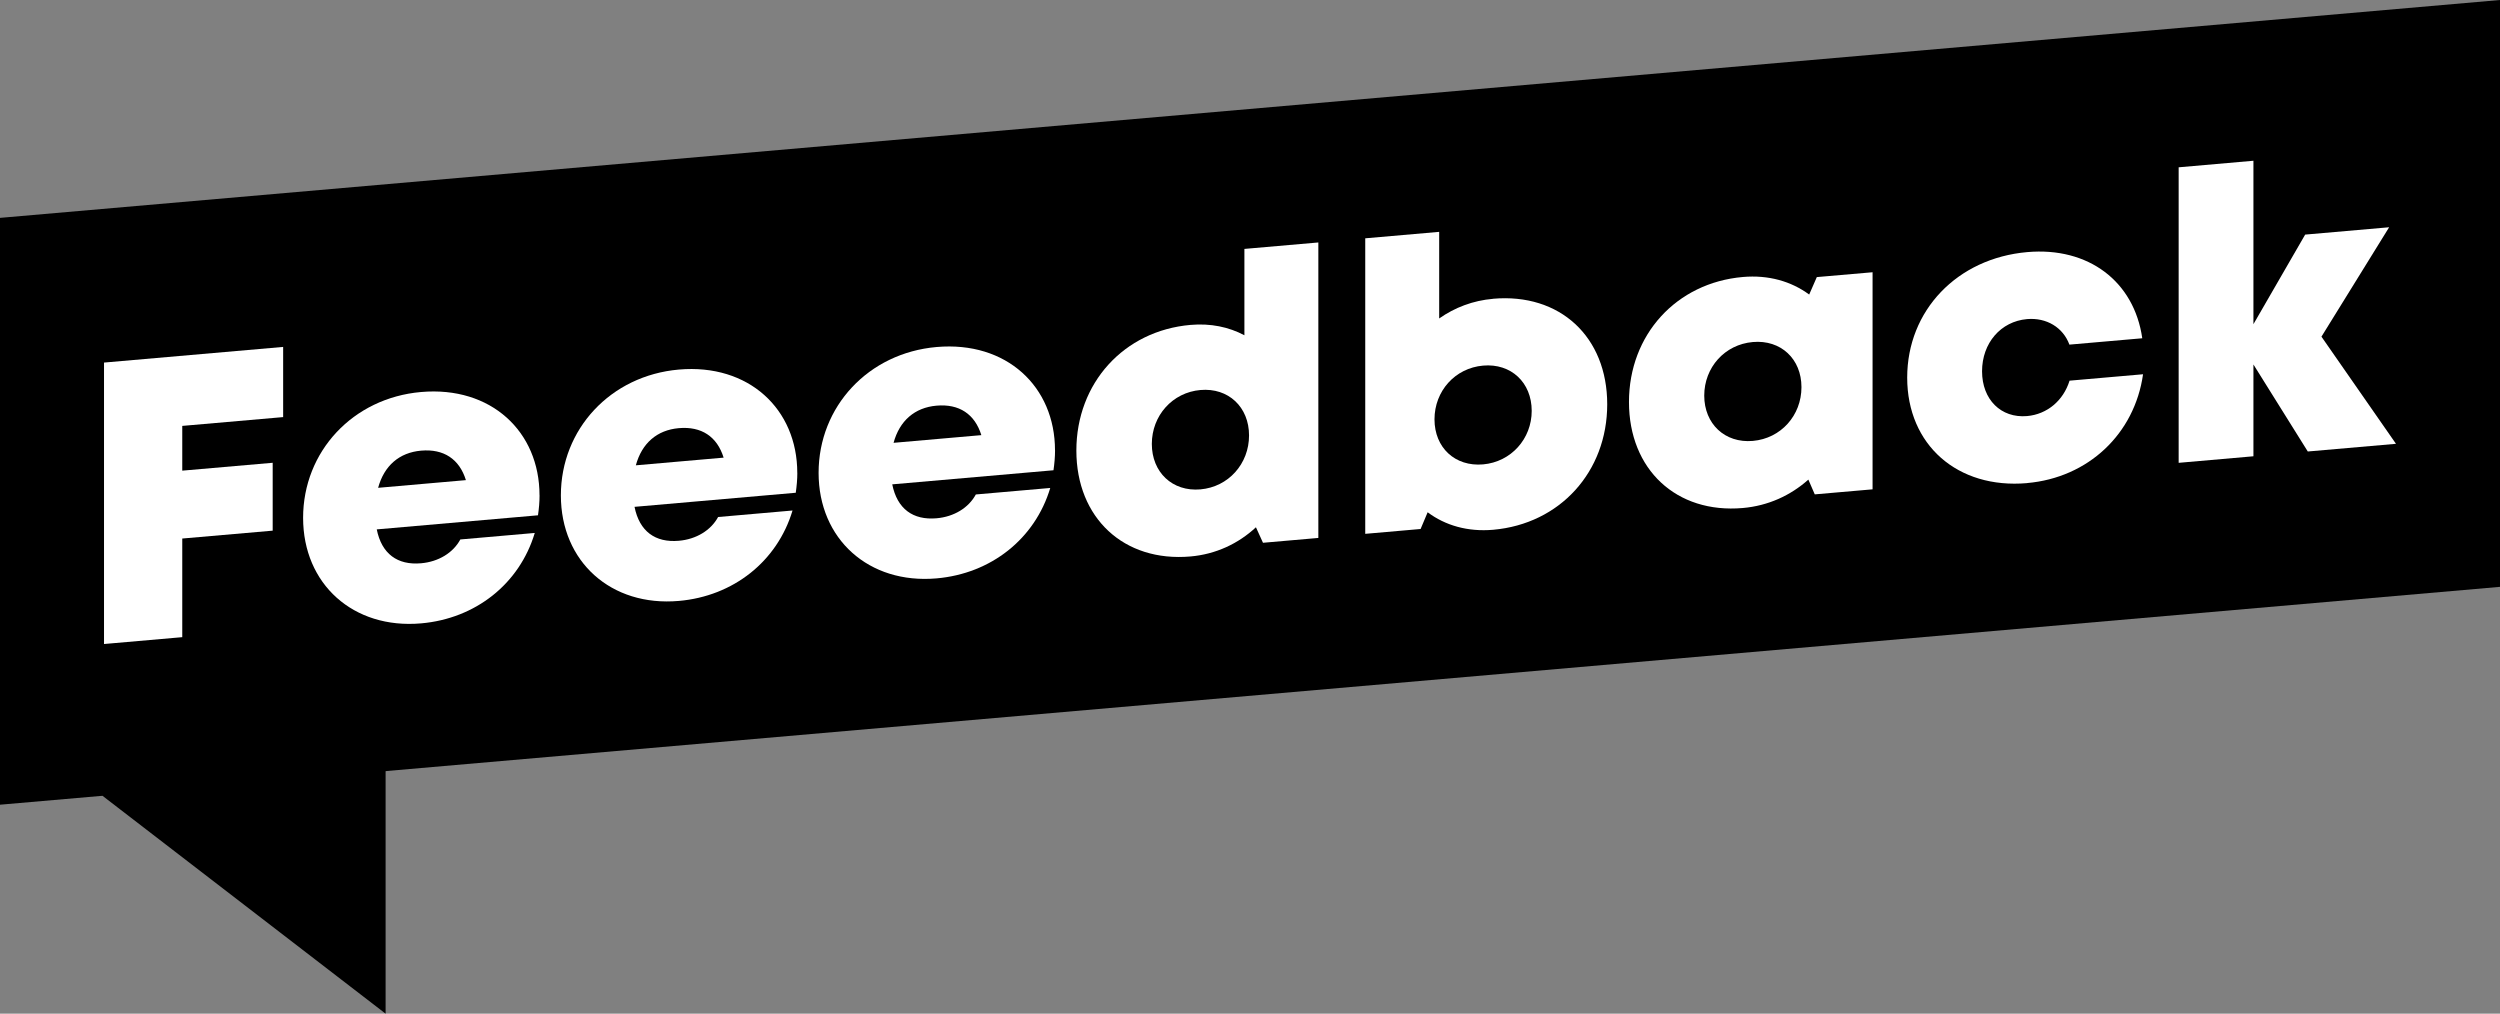
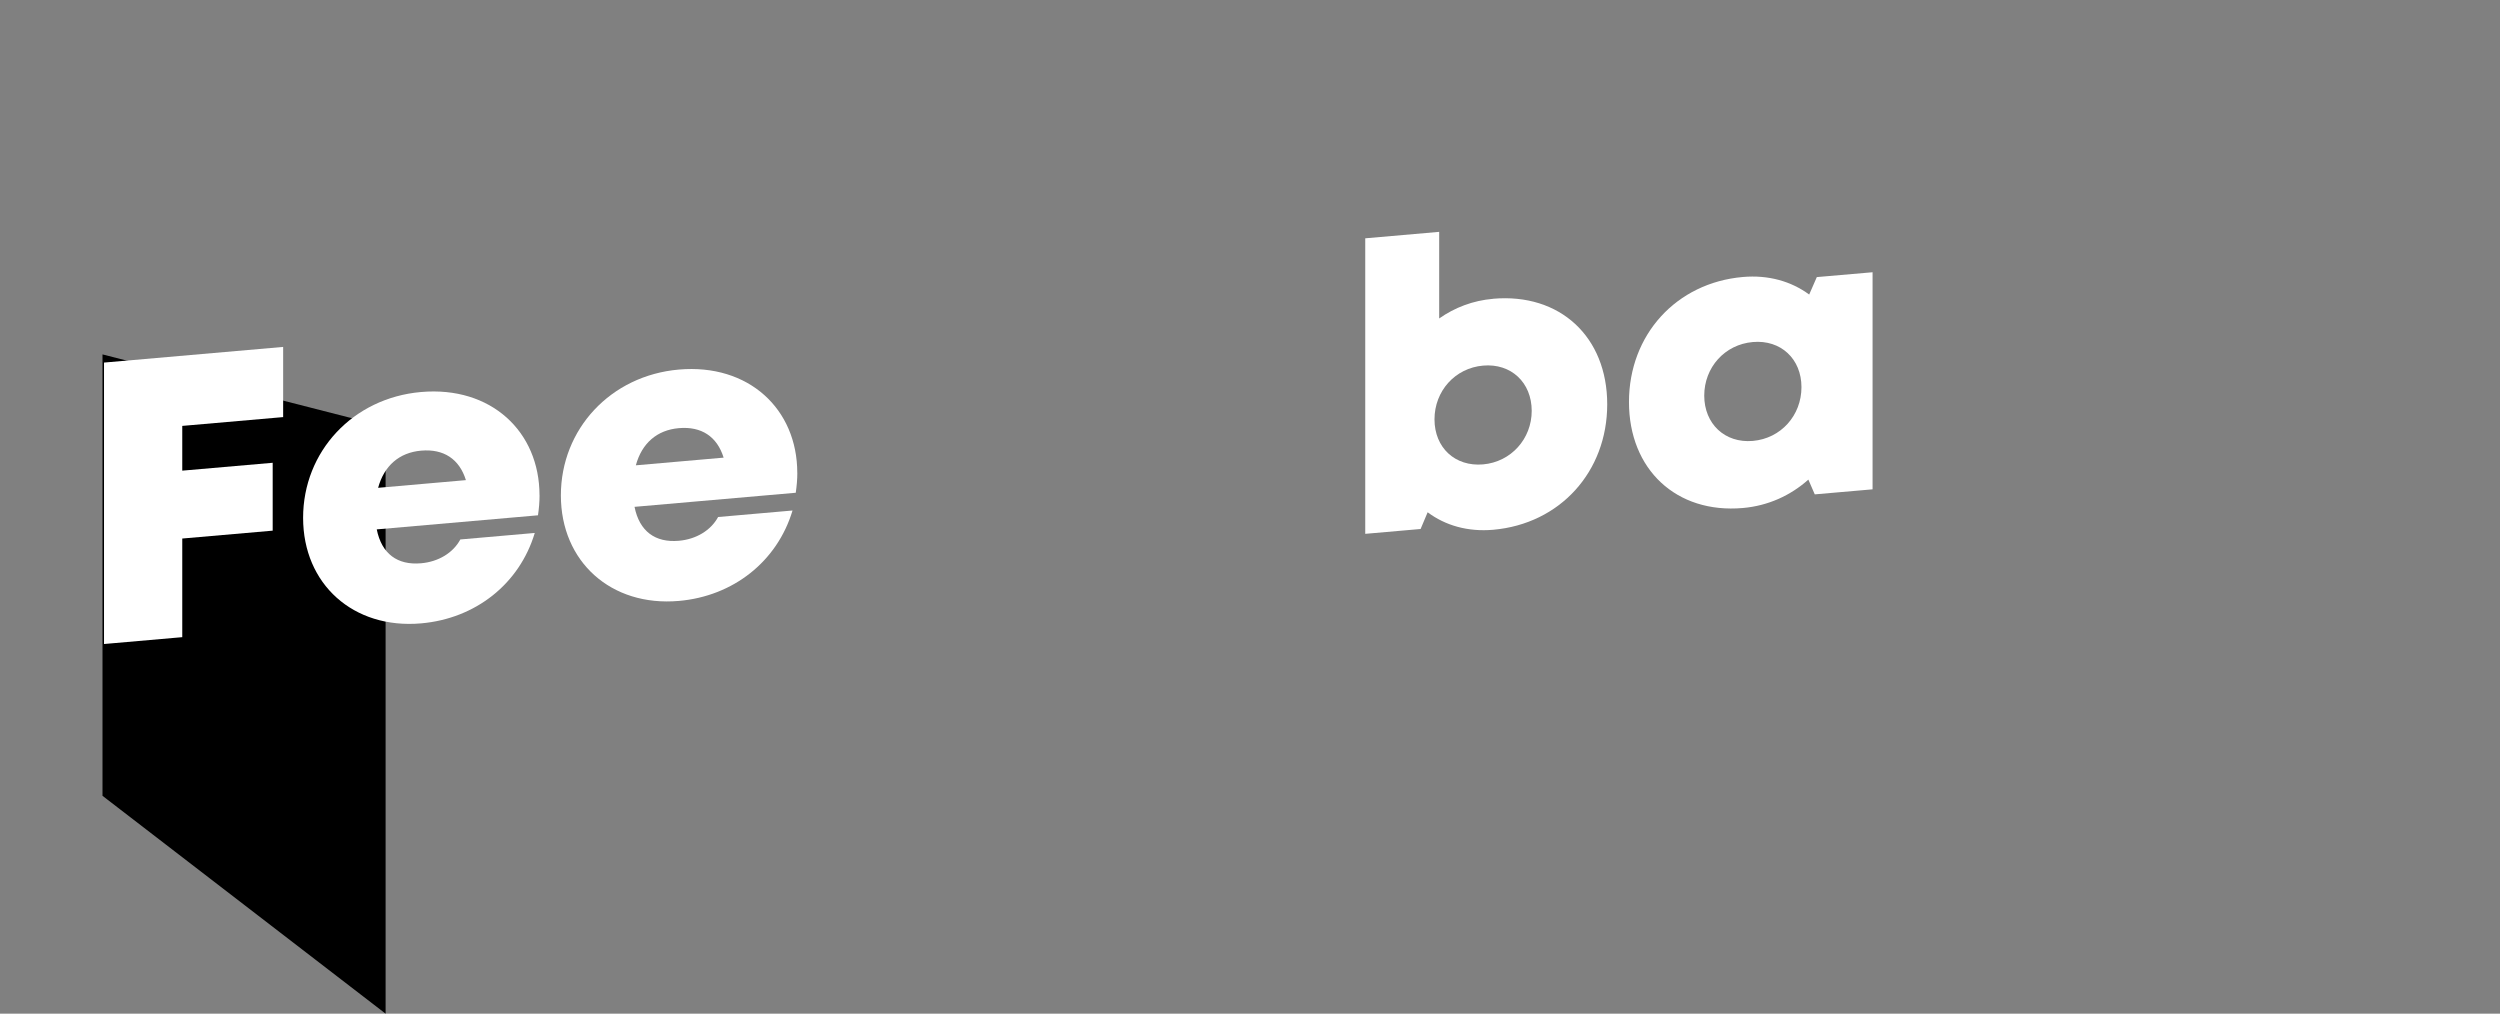
<svg xmlns="http://www.w3.org/2000/svg" id="Ebene_2" version="1.1" viewBox="0 0 511.21 207.28">
  <rect x="0" y="0" width="511.21" height="207.28" fill="#808080" stroke="none" />
  <defs>
    <style>
      .st0 {
        fill: #fff;
      }
    </style>
  </defs>
-   <polygon points="511.21 120 0 164.55 0 44.55 511.21 0 511.21 120" />
  <polygon points="20.96 162.73 78.85 207.28 78.85 87.28 20.96 72.47 20.96 162.73" />
  <g>
    <path class="st0" d="M37.27,87.08v9.16l18.49-1.61v13.88l-18.49,1.61v20.17l-16,1.4v-57.55l36.63-3.2v14.35l-20.63,1.8Z" />
    <path class="st0" d="M110.33,101.29c0,1.34-.12,2.69-.32,4.08l-32.97,2.88c1,5,4.24,7.36,9.06,6.93,3.57-.31,6.56-2.14,8.03-4.87l15.22-1.33c-3.12,10.41-12.11,17.52-23.25,18.49-13.85,1.21-24.12-8.02-24.12-21.58s10.18-24.51,24.12-25.73c14.31-1.25,24.22,8.09,24.22,21.12h0ZM77.32,99.75l17.95-1.57c-1.34-4.32-4.54-6.43-9.16-6.03-4.46.39-7.56,3.08-8.79,7.6Z" />
    <path class="st0" d="M163.04,96.68c0,1.34-.12,2.68-.32,4.08l-32.97,2.88c1,5.01,4.24,7.36,9.06,6.94,3.57-.31,6.56-2.14,8.03-4.86l15.22-1.33c-3.12,10.41-12.11,17.52-23.25,18.49-13.85,1.21-24.12-8.02-24.12-21.58s10.18-24.51,24.12-25.73c14.31-1.25,24.22,8.1,24.22,21.12h0ZM130.02,95.15l17.95-1.57c-1.34-4.32-4.54-6.43-9.16-6.03-4.46.39-7.56,3.08-8.79,7.6Z" />
-     <path class="st0" d="M215.74,92.08c0,1.34-.12,2.69-.32,4.08l-32.97,2.88c1,5.01,4.24,7.36,9.06,6.94,3.57-.31,6.56-2.14,8.03-4.87l15.22-1.33c-3.12,10.41-12.11,17.52-23.25,18.49-13.85,1.21-24.12-8.02-24.12-21.58s10.18-24.51,24.12-25.73c14.31-1.25,24.22,8.09,24.22,21.12h0ZM182.72,90.55l17.95-1.57c-1.34-4.32-4.54-6.43-9.16-6.03-4.46.39-7.56,3.08-8.79,7.6Z" />
-     <path class="st0" d="M269.58,49.57v60.43l-11.32.99-1.44-3.17c-3.61,3.36-8.22,5.52-13.39,5.97-13.62,1.19-23.33-7.87-23.33-21.66s9.7-24.5,23.33-25.69c4.1-.36,7.85.42,11.03,2.12v-17.66l15.12-1.32ZM255.41,89.04c0-5.8-4.21-9.79-9.94-9.29-5.73.5-9.94,5.23-9.94,11.03s4.21,9.79,9.94,9.29c5.73-.5,9.94-5.23,9.94-11.03Z" />
    <path class="st0" d="M305.32,61.09c13.67-1.19,23.33,7.78,23.33,21.58s-9.66,24.46-23.33,25.66c-5.18.45-9.79-.88-13.39-3.58l-1.44,3.42-11.32.99v-60.43l15.12-1.32v17.71c3.18-2.24,6.93-3.67,11.03-4.02h0ZM313.21,84.02c0-5.8-4.21-9.76-9.94-9.26-5.73.5-9.94,5.2-9.94,10.99s4.21,9.71,9.94,9.21c5.69-.5,9.94-5.2,9.94-10.95Z" />
    <path class="st0" d="M382.91,55.66v44.4l-11.82,1.03-1.31-3.02c-3.64,3.26-8.24,5.36-13.4,5.81-13.58,1.19-23.28-7.87-23.28-21.67s9.71-24.38,23.28-25.57c5.23-.46,9.9.88,13.57,3.59l1.56-3.57,11.4-.99ZM368.37,79.16c0-5.76-4.21-9.72-9.94-9.22-5.76.5-9.94,5.2-9.94,10.96s4.21,9.76,9.94,9.26c5.73-.5,9.94-5.2,9.94-10.99Z" />
-     <path class="st0" d="M414.51,98.79c-14.24,1.24-24.52-7.83-24.52-21.57s10.23-24.42,24.56-25.67c12.48-1.09,21.84,5.96,23.51,17.62l-14.9,1.3c-1.29-3.51-4.67-5.56-8.66-5.22-5.37.47-9.2,4.89-9.2,10.67s3.87,9.62,9.2,9.16c4.1-.36,7.43-3.16,8.69-7.24l15.03-1.31c-1.73,12.21-11.22,21.16-23.72,22.25h0Z" />
-     <path class="st0" d="M471.91,92.33l-11.12-17.8v18.77l-15.29,1.34v-60.43l15.29-1.34v33.42l10.58-18.32,17.17-1.5-13.84,22.37,15.24,21.91-18.03,1.57Z" />
  </g>
</svg>